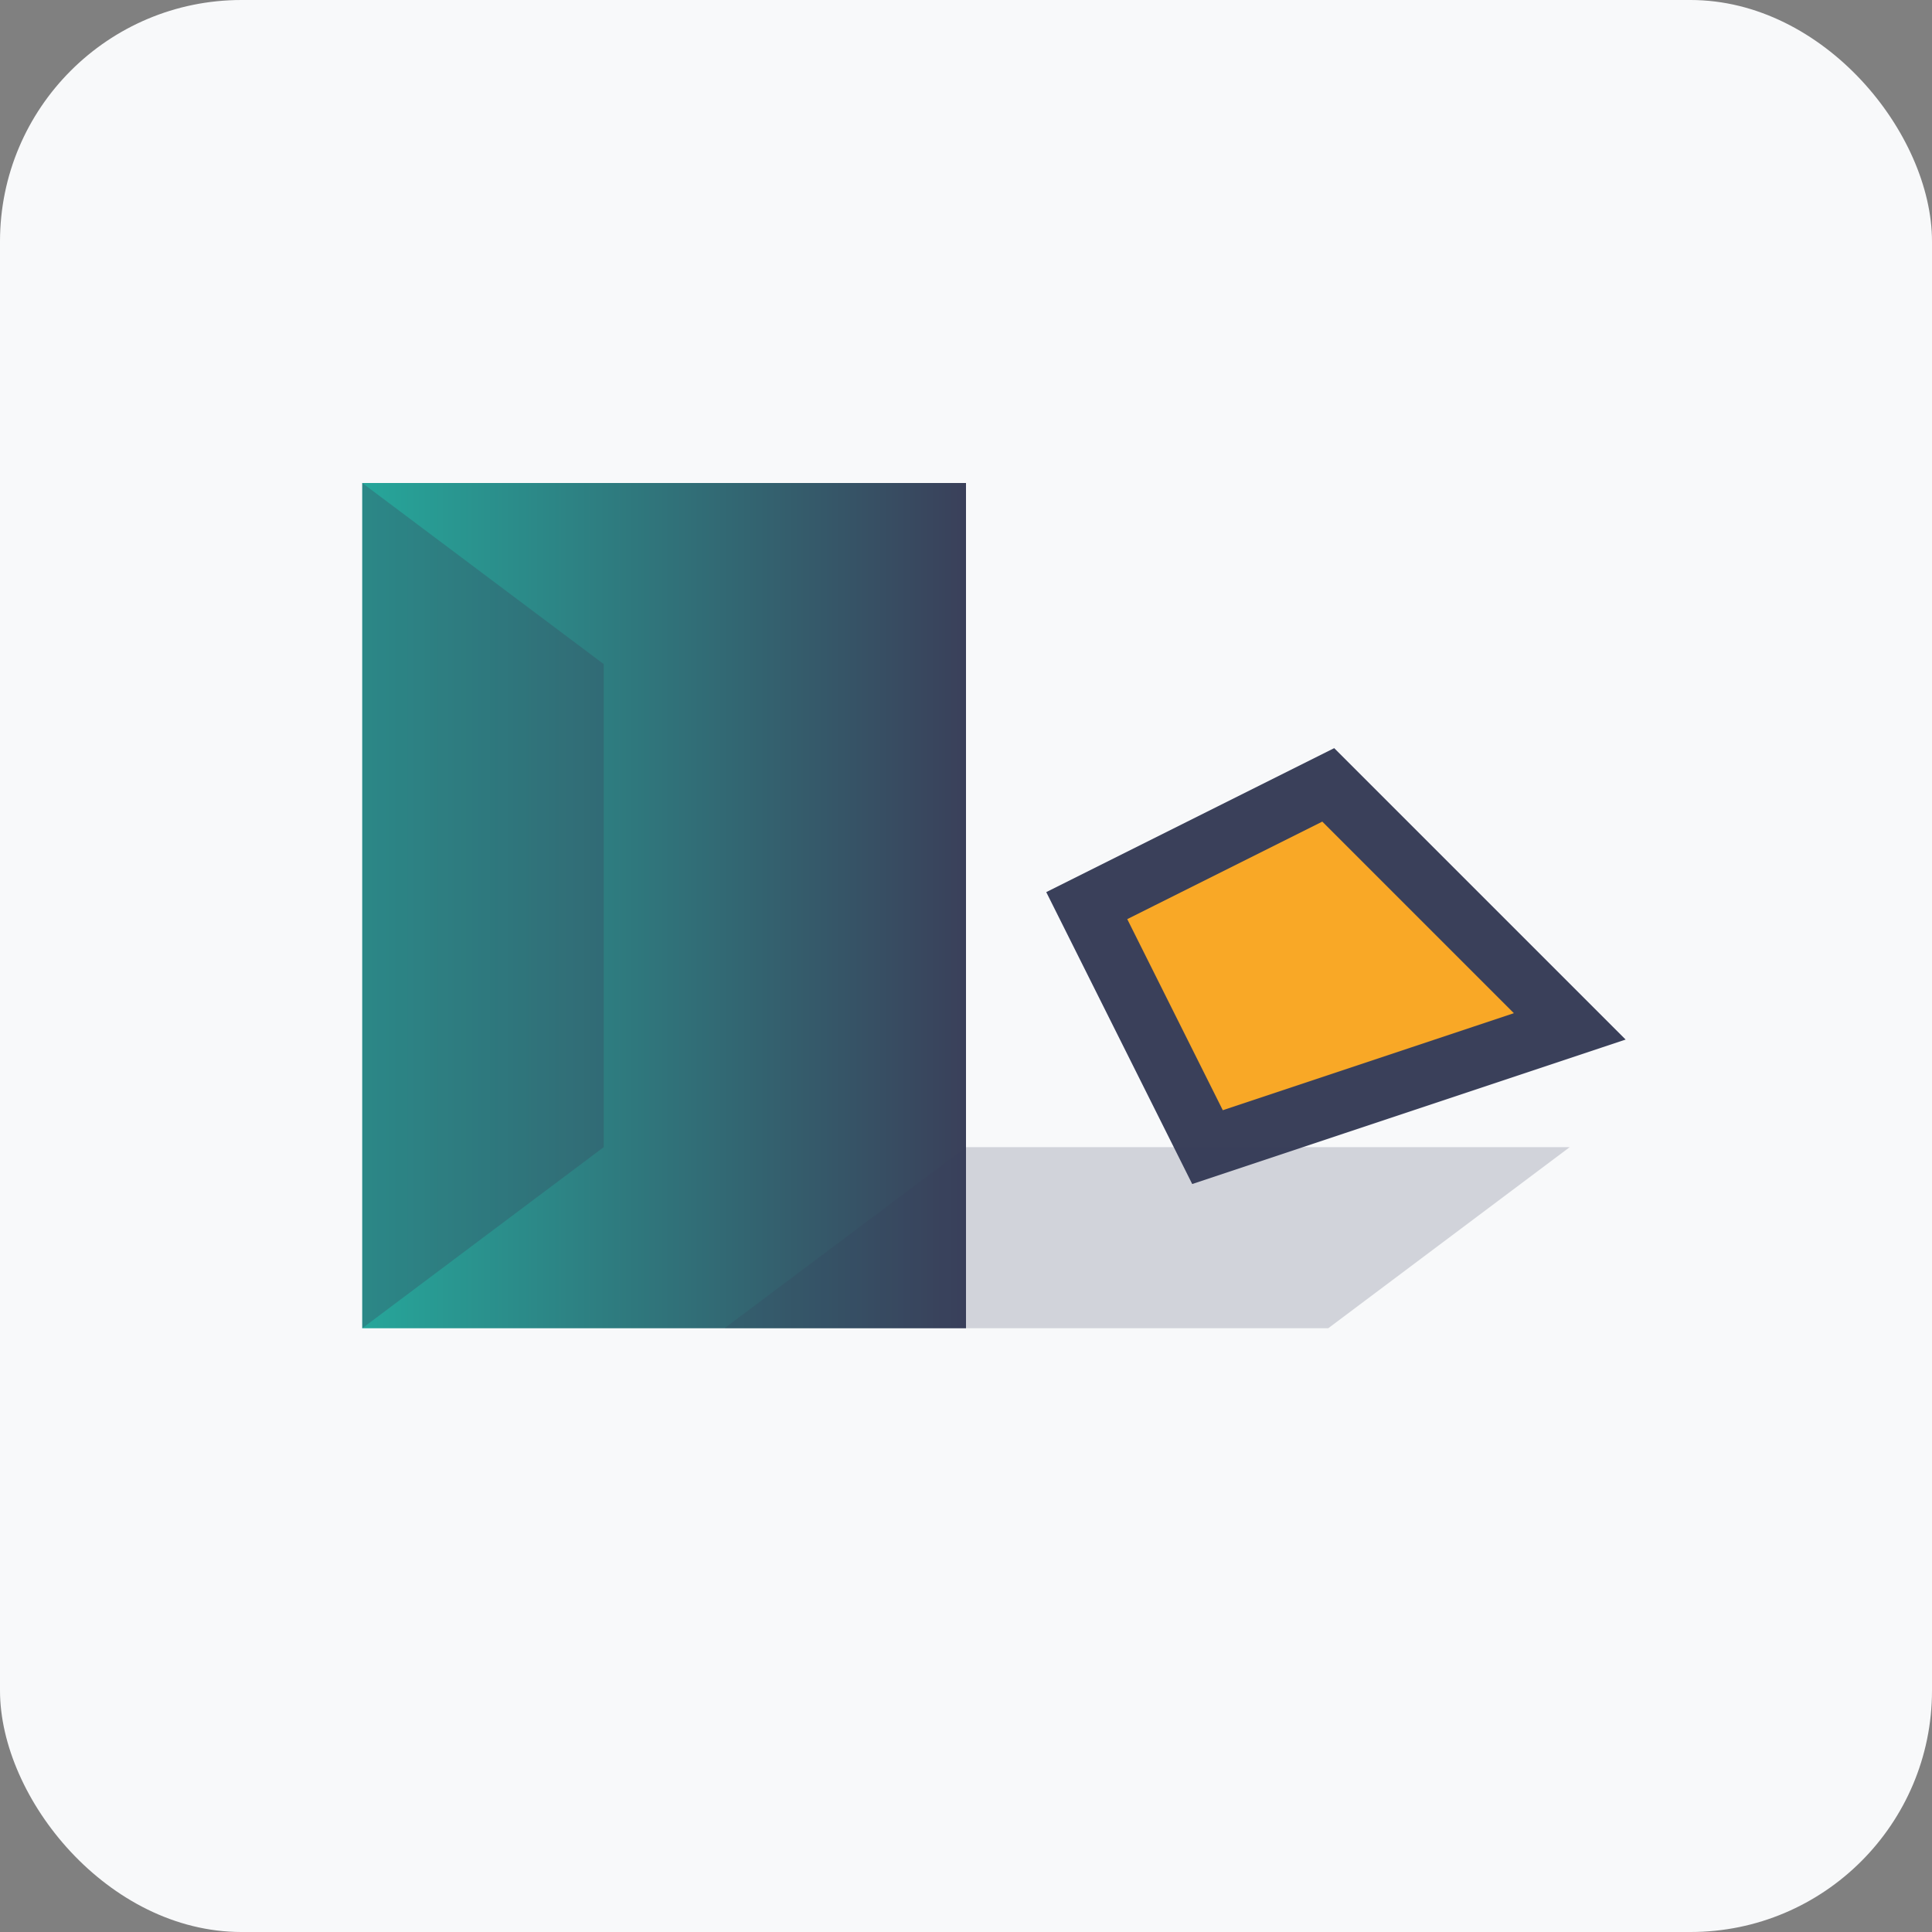
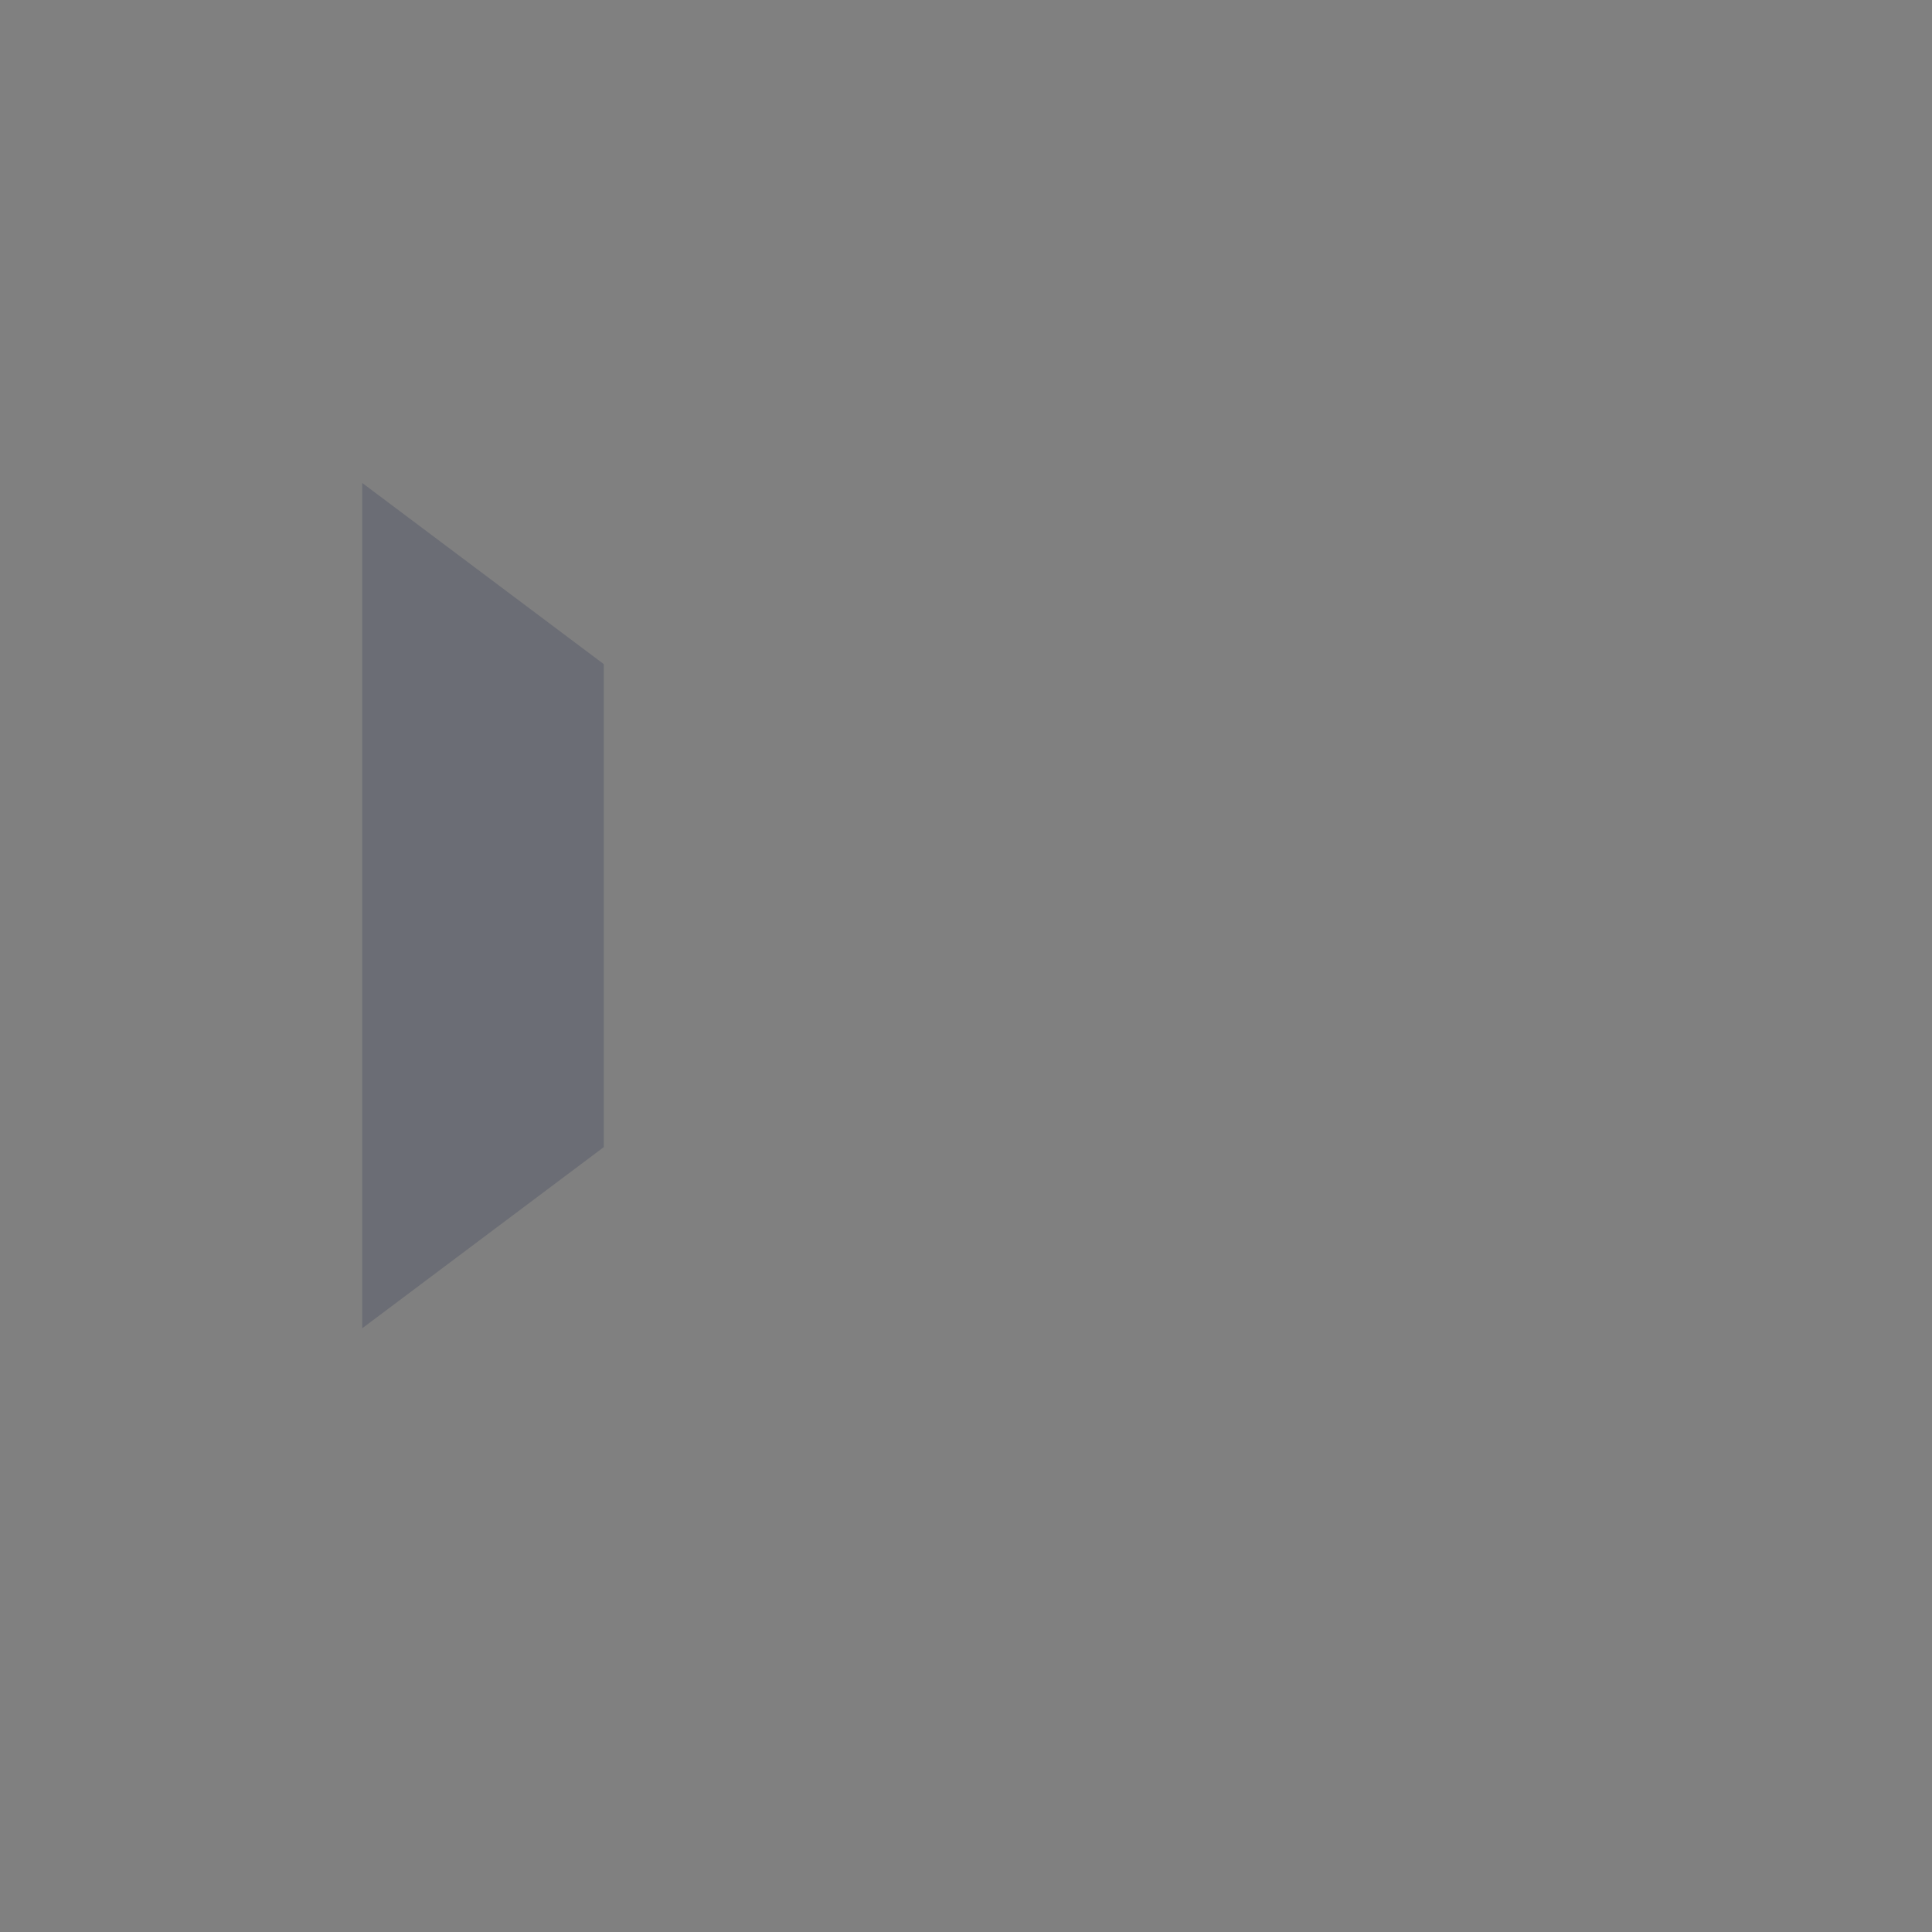
<svg xmlns="http://www.w3.org/2000/svg" viewBox="0 0 32 32" width="32" height="32">
  <rect x="0" y="0" width="32" height="32" fill="#808080" stroke="none" />
  <defs>
    <linearGradient id="grad1" x1="0%" y1="0%" x2="100%" y2="0%">
      <stop offset="0%" style="stop-color:#26A69A;stop-opacity:1" />
      <stop offset="100%" style="stop-color:#3A405A;stop-opacity:1" />
    </linearGradient>
  </defs>
-   <rect x="0" y="0" width="32" height="32" rx="4" fill="#F8F9FA" />
-   <path d="M6,8 L6,22 L16,22 L16,8 Z" fill="url(#grad1)" />
  <path d="M6,8 L6,22 L10,19 L10,11 Z" fill="#3A405A" fill-opacity="0.3" />
-   <polygon points="18,15 22,13 26,17 20,19" fill="#F9A826" stroke="#3A405A" stroke-width="1" />
-   <path d="M12,22 L16,19 L26,19 L22,22 Z" fill="#3A405A" fill-opacity="0.2" />
</svg>